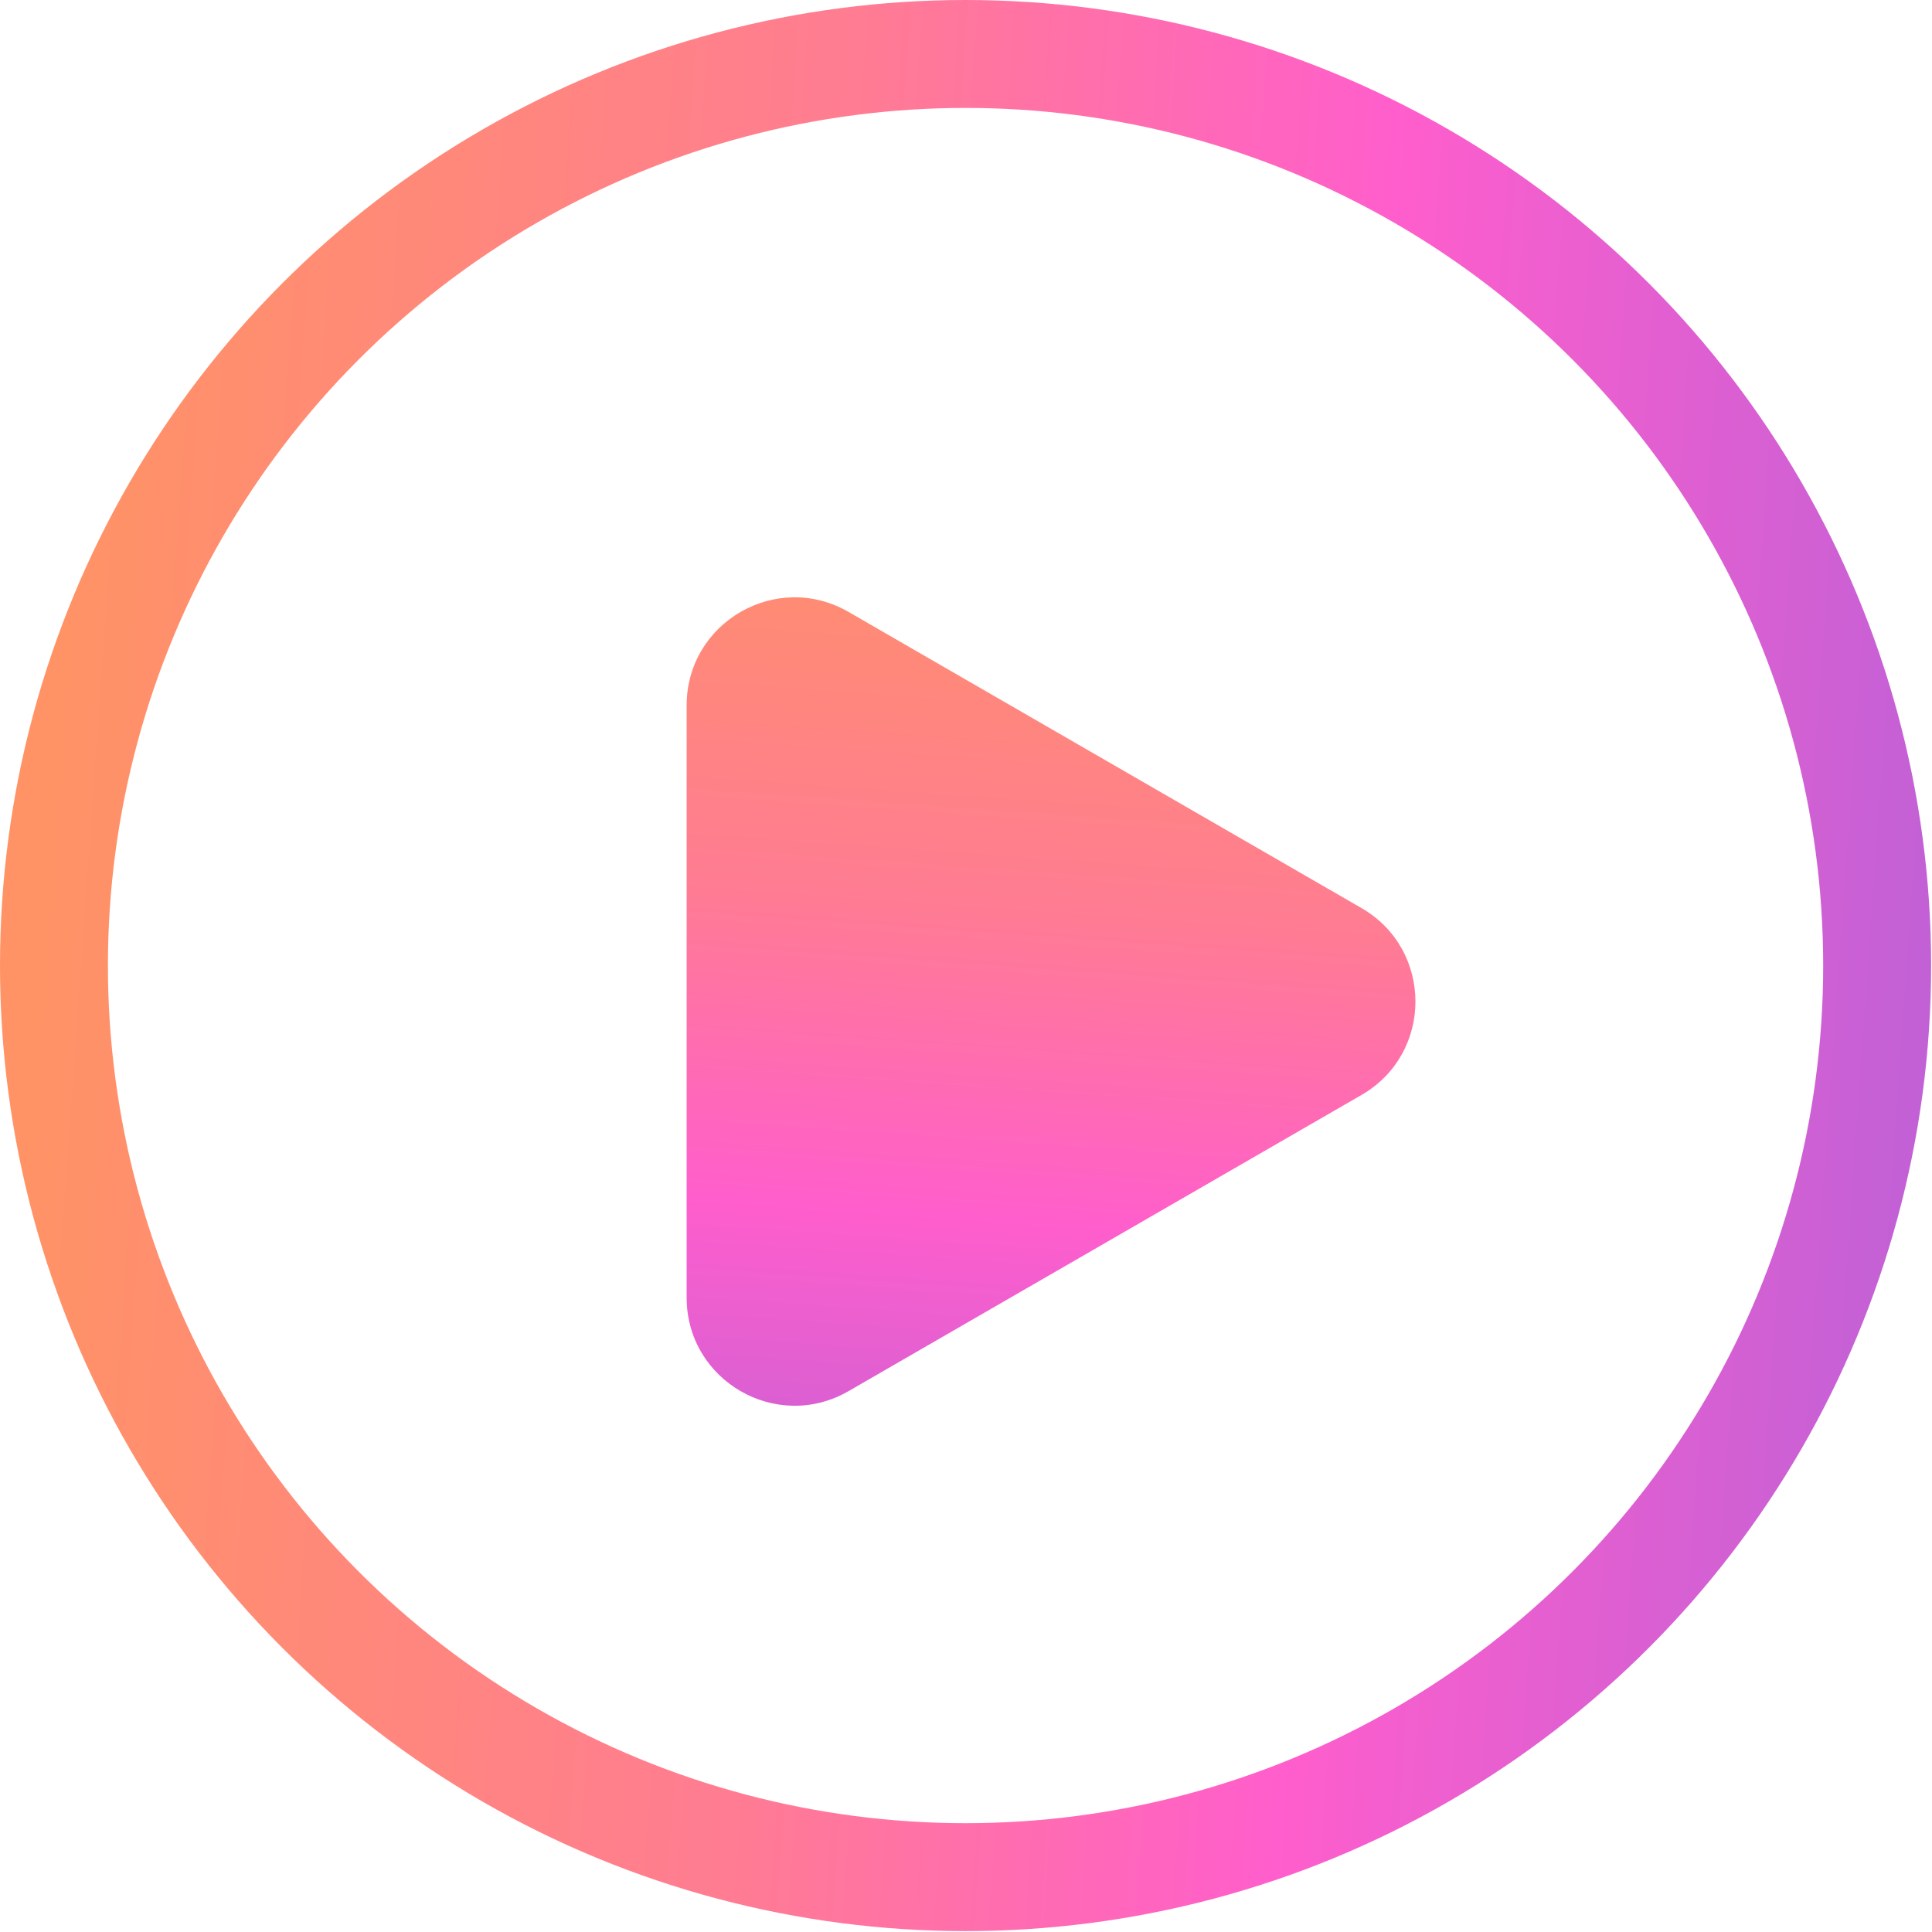
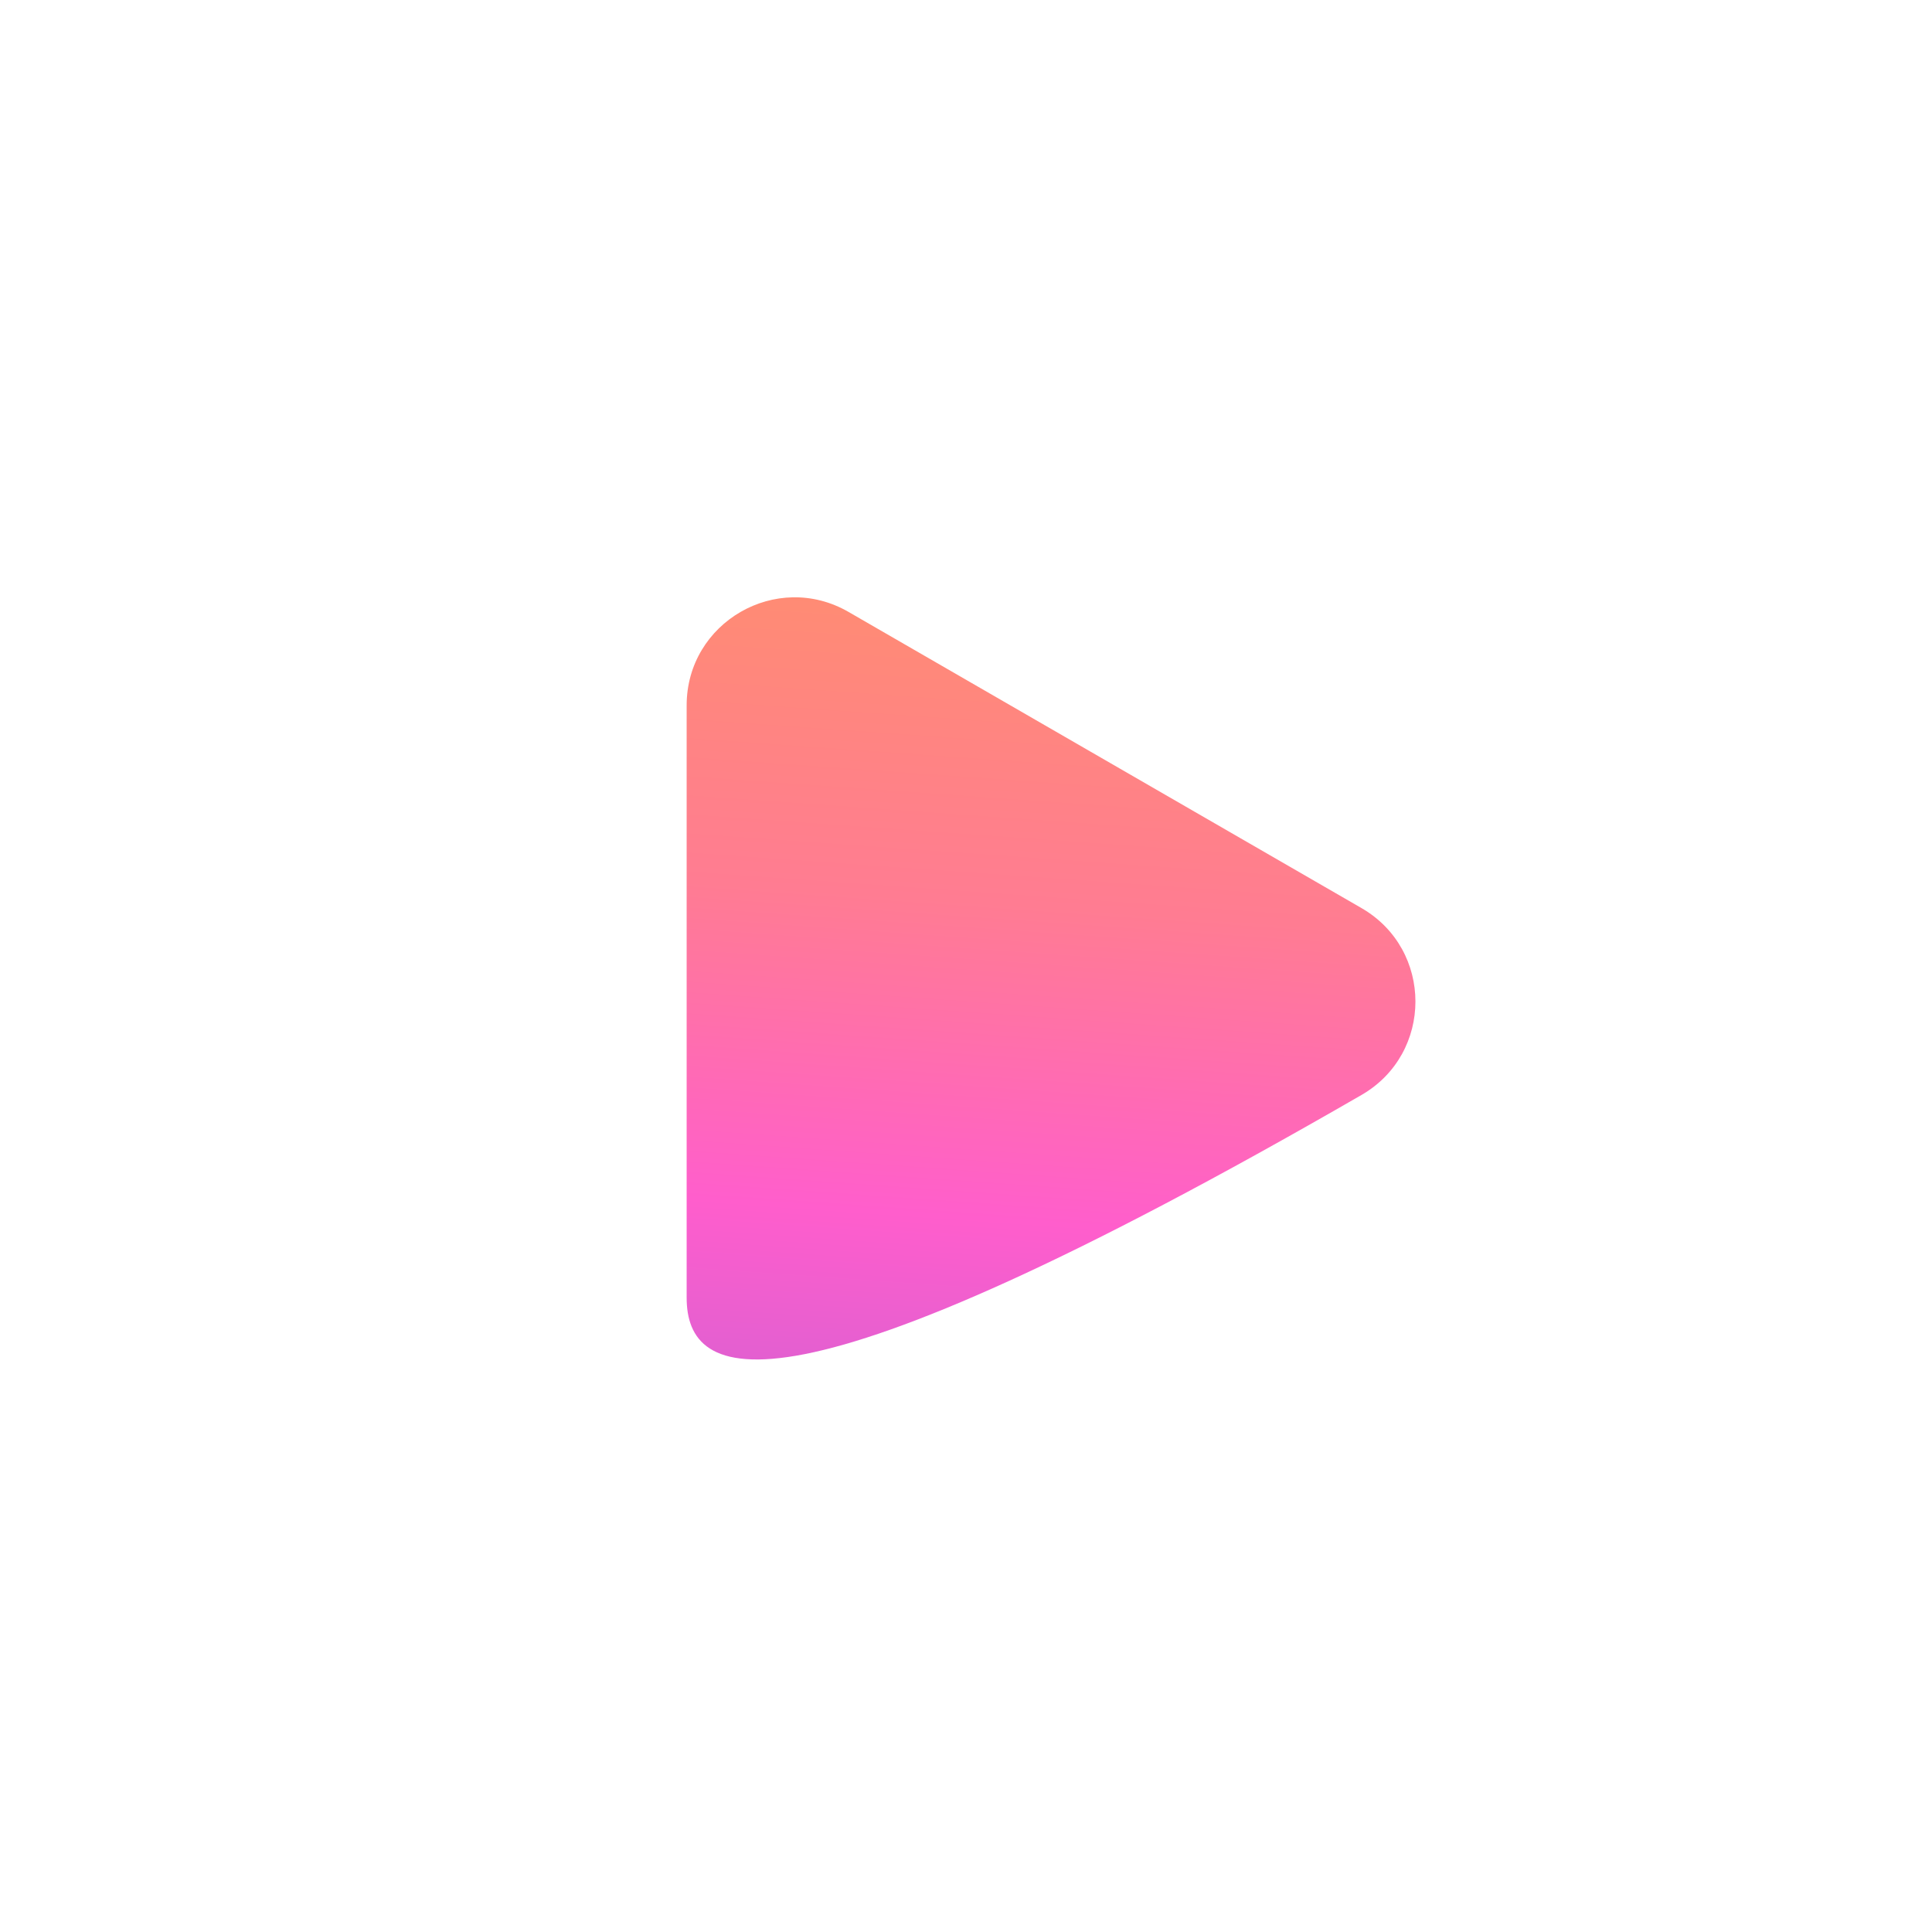
<svg xmlns="http://www.w3.org/2000/svg" width="690" height="690" viewBox="0 0 690 690" fill="none">
-   <circle cx="344.841" cy="344.841" r="325.57" stroke="url(#paint0_linear_45_72)" stroke-width="38.542" />
-   <path d="M486.241 324.31C511.936 339.145 511.936 376.232 486.241 391.067L303.046 496.835C277.351 511.67 245.233 493.126 245.233 463.457L245.233 251.921C245.233 222.251 277.351 203.708 303.046 218.542L486.241 324.31Z" fill="url(#paint1_linear_45_72)" />
+   <path d="M486.241 324.31C511.936 339.145 511.936 376.232 486.241 391.067C277.351 511.67 245.233 493.126 245.233 463.457L245.233 251.921C245.233 222.251 277.351 203.708 303.046 218.542L486.241 324.31Z" fill="url(#paint1_linear_45_72)" />
  <defs>
    <linearGradient id="paint0_linear_45_72" x1="24.533" y1="156.483" x2="744.3" y2="207.321" gradientUnits="userSpaceOnUse">
      <stop stop-color="#FF9365" />
      <stop offset="0.375" stop-color="#FF7C92" />
      <stop offset="0.646" stop-color="#FF5ECC" />
      <stop offset="1" stop-color="#B561D8" />
    </linearGradient>
    <linearGradient id="paint1_linear_45_72" x1="453.654" y1="172.647" x2="424.285" y2="588.455" gradientUnits="userSpaceOnUse">
      <stop stop-color="#FF9365" />
      <stop offset="0.375" stop-color="#FF7C92" />
      <stop offset="0.646" stop-color="#FF5ECC" />
      <stop offset="1" stop-color="#B561D8" />
    </linearGradient>
  </defs>
</svg>